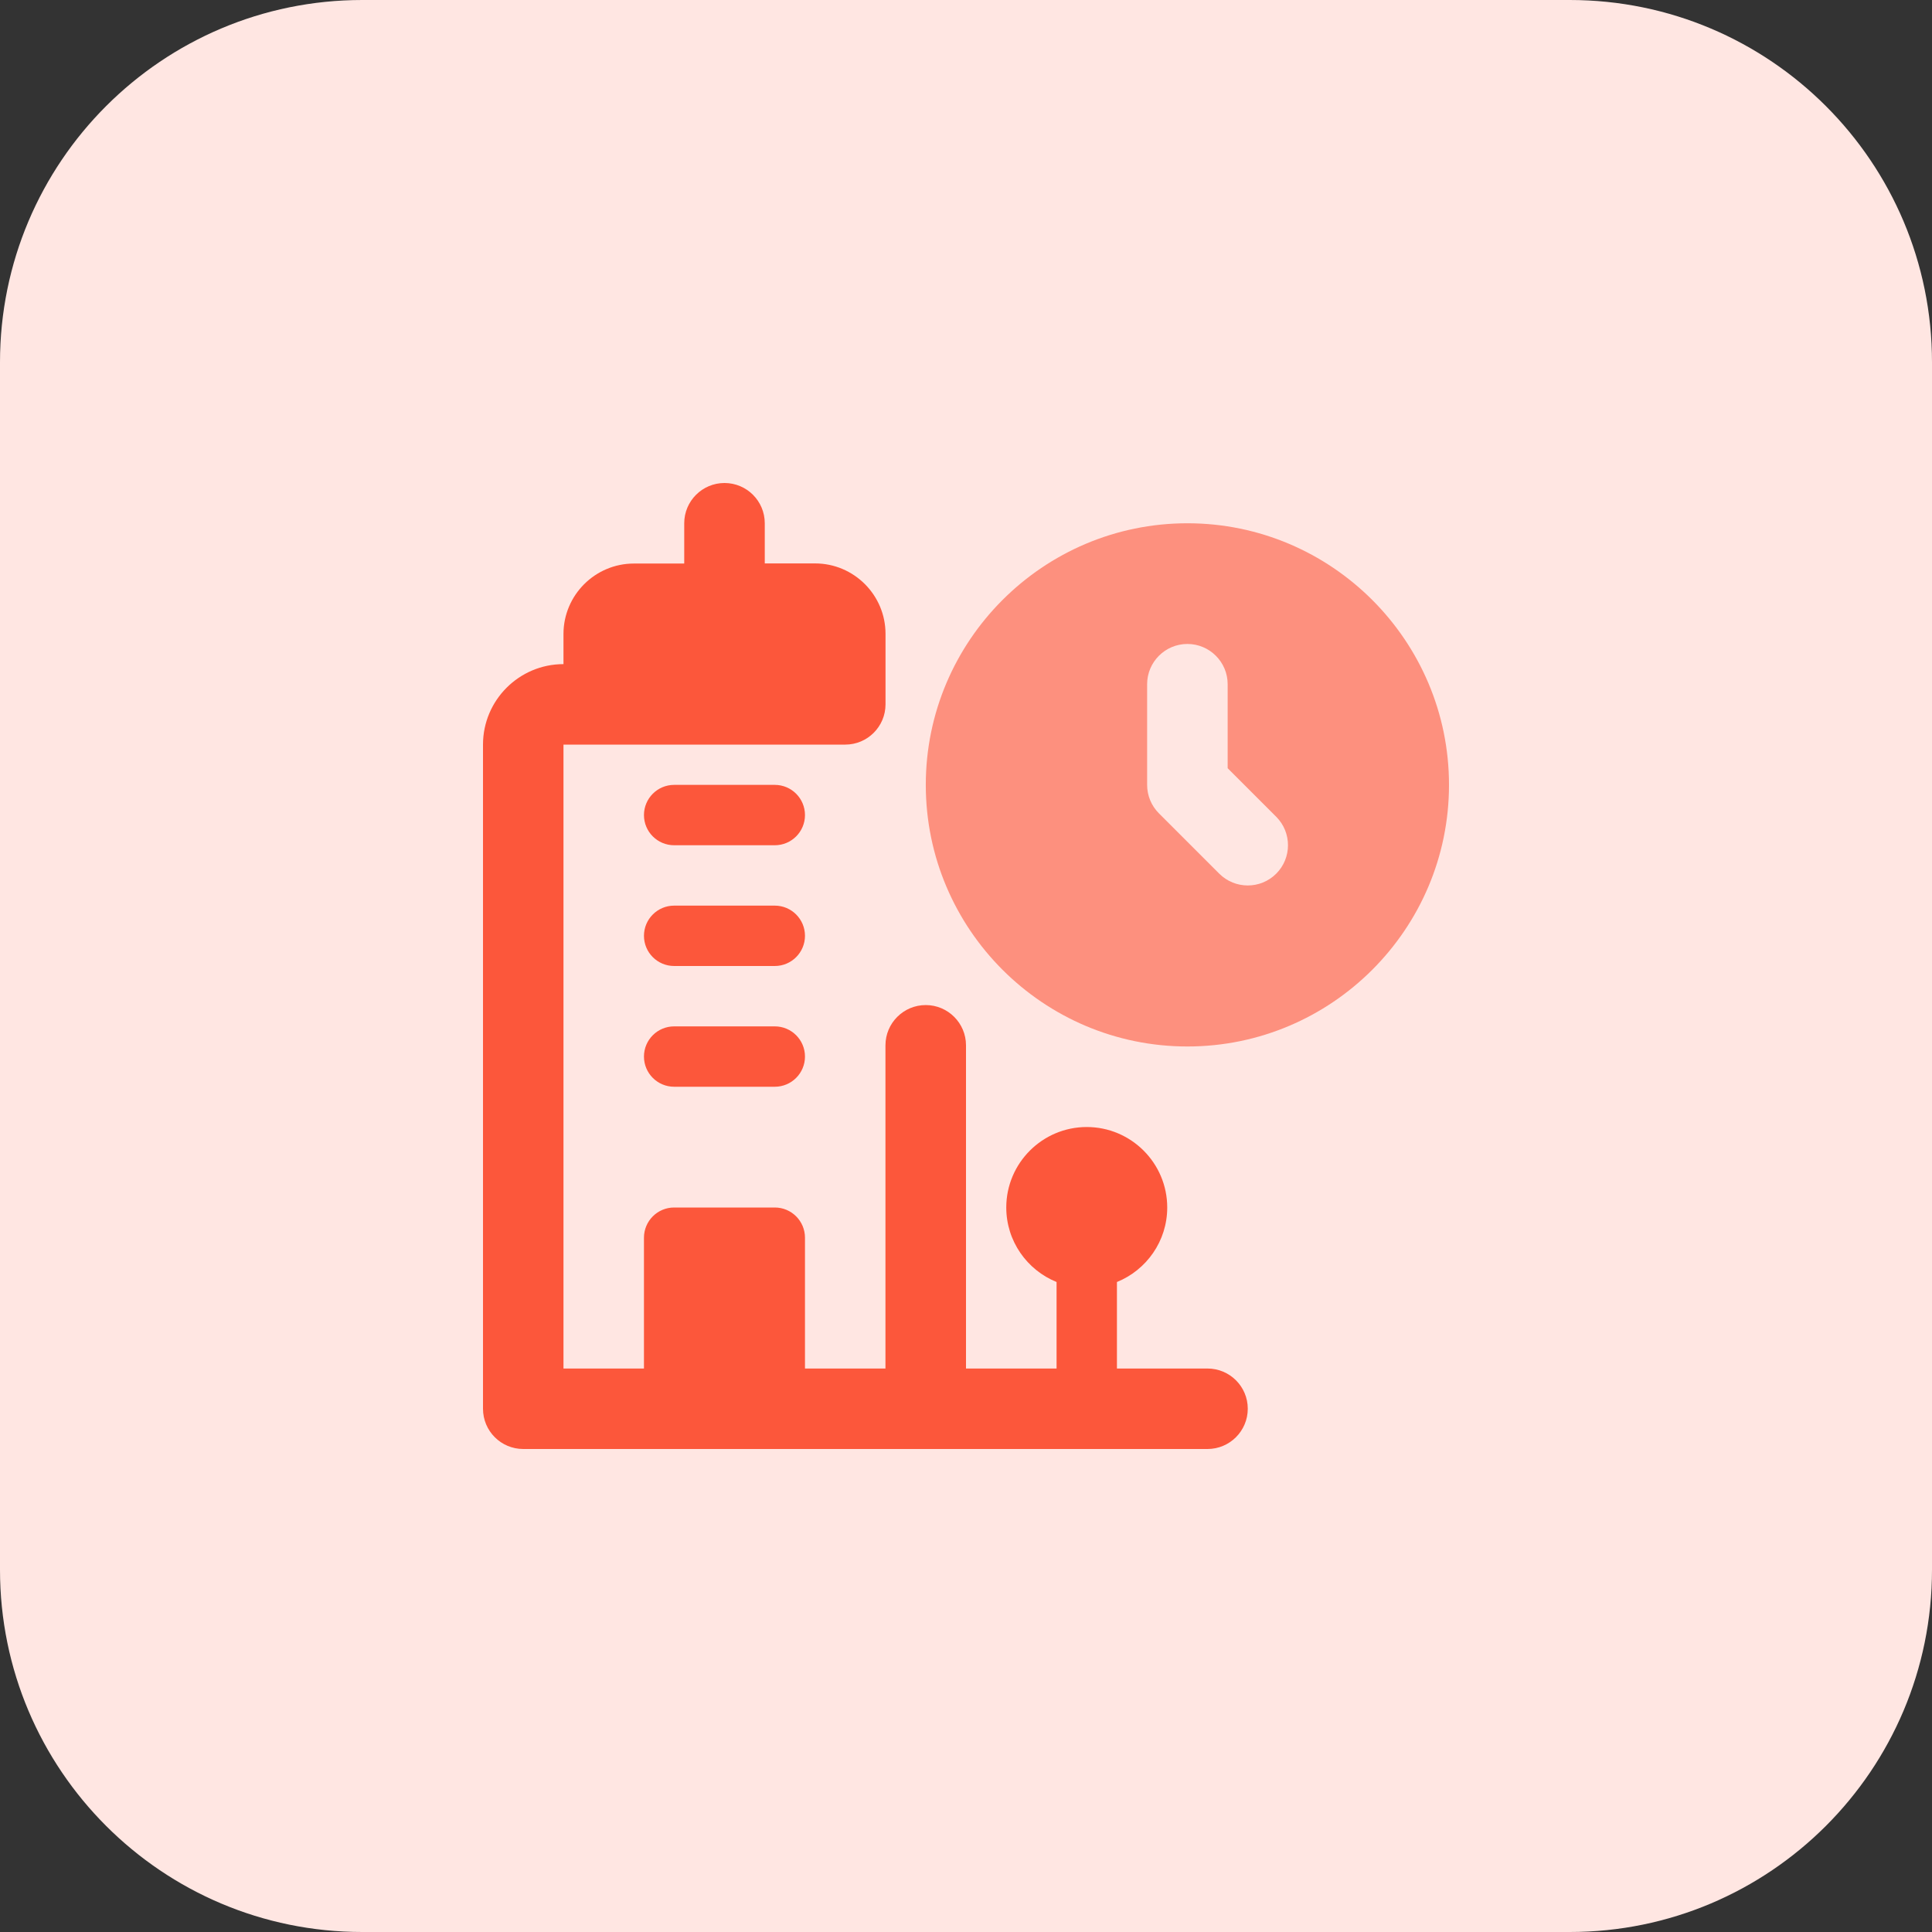
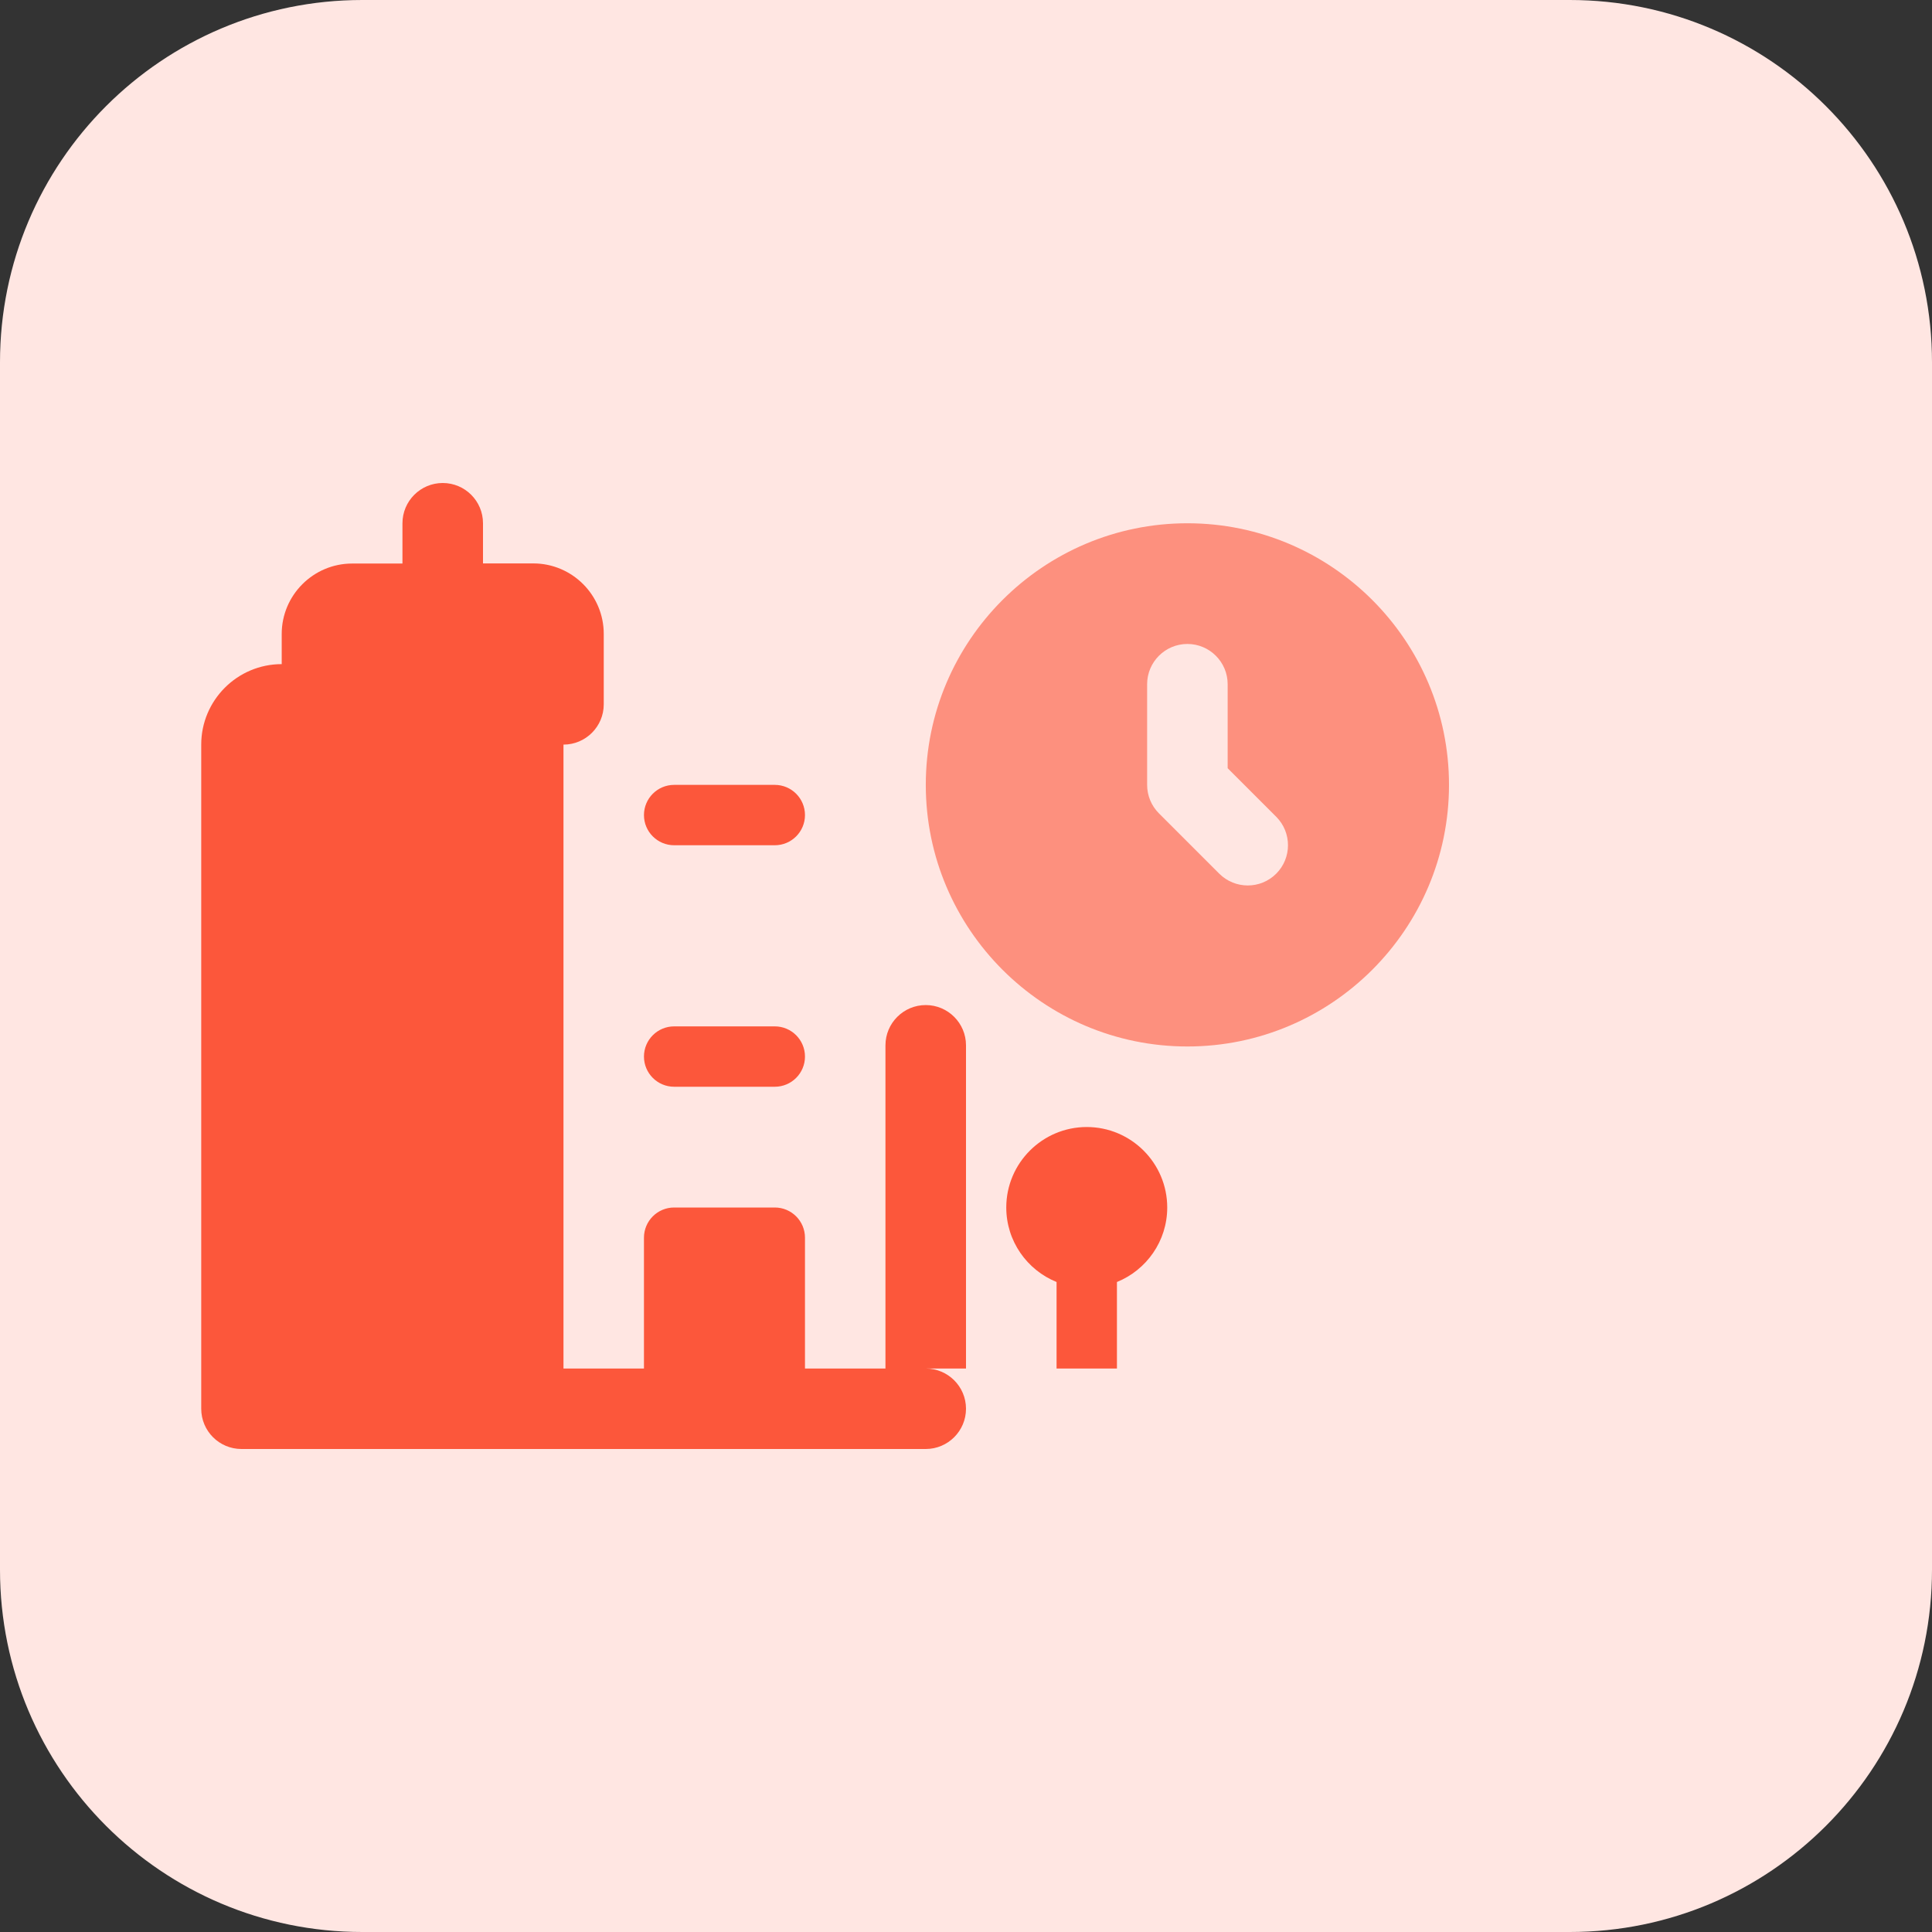
<svg xmlns="http://www.w3.org/2000/svg" id="bold" height="512" viewBox="0 0 32 32" width="512">
  <rect x="0" y="0" width="32" height="32" fill="#333333" stroke="none" />
  <path d="m26 32h-20c-3.314 0-6-2.686-6-6v-20c0-3.314 2.686-6 6-6h20c3.314 0 6 2.686 6 6v20c0 3.314-2.686 6-6 6z" fill="#ffe6e2" />
  <path d="m19.667 8.667c-2.389 0-4.333 1.944-4.333 4.333s1.944 4.333 4.333 4.333 4.333-1.944 4.333-4.333-1.944-4.333-4.333-4.333zm1.471 5.804c-.26.26-.682.26-.943 0l-1-1c-.125-.125-.195-.294-.195-.471v-1.667c0-.368.299-.667.667-.667s.667.299.667.667v1.391l.805.805c.259.26.259.682-.001.942z" fill="#fd907e" />
  <g fill="#fc573b">
-     <path d="m20 22.667h-1.5v-1.433c.488-.198.833-.676.833-1.234 0-.735-.598-1.333-1.333-1.333s-1.333.598-1.333 1.333c0 .558.345 1.036.833 1.234v1.433h-1.5v-5.353c0-.368-.299-.667-.667-.667s-.667.299-.667.667v5.353h-1.333v-2.167c0-.276-.224-.5-.5-.5h-1.667c-.276 0-.5.224-.5.5v2.167h-1.333v-10.334h4.667c.368 0 .667-.299.667-.667 0-.03 0-1.167 0-1.167 0-.643-.523-1.167-1.167-1.167h-.833v-.665c0-.369-.299-.667-.667-.667s-.667.299-.667.667v.667h-.833c-.643 0-1.167.523-1.167 1.167v.499c-.735 0-1.333.598-1.333 1.333v11c0 .369.298.667.667.667h11.333c.368 0 .667-.299.667-.667s-.299-.666-.667-.666z" />
+     <path d="m20 22.667h-1.5v-1.433c.488-.198.833-.676.833-1.234 0-.735-.598-1.333-1.333-1.333s-1.333.598-1.333 1.333c0 .558.345 1.036.833 1.234v1.433h-1.5v-5.353c0-.368-.299-.667-.667-.667s-.667.299-.667.667v5.353h-1.333v-2.167c0-.276-.224-.5-.5-.5h-1.667c-.276 0-.5.224-.5.5v2.167h-1.333v-10.334c.368 0 .667-.299.667-.667 0-.03 0-1.167 0-1.167 0-.643-.523-1.167-1.167-1.167h-.833v-.665c0-.369-.299-.667-.667-.667s-.667.299-.667.667v.667h-.833c-.643 0-1.167.523-1.167 1.167v.499c-.735 0-1.333.598-1.333 1.333v11c0 .369.298.667.667.667h11.333c.368 0 .667-.299.667-.667s-.299-.666-.667-.666z" />
    <path d="m12.833 17h-1.667c-.276 0-.5.224-.5.5s.224.5.5.5h1.667c.276 0 .5-.224.5-.5s-.224-.5-.5-.5z" />
    <path d="m12.833 13h-1.667c-.276 0-.5.224-.5.5s.224.5.5.5h1.667c.276 0 .5-.224.5-.5s-.224-.5-.5-.5z" />
-     <path d="m12.833 15h-1.667c-.276 0-.5.224-.5.5s.224.5.5.5h1.667c.276 0 .5-.224.5-.5s-.224-.5-.5-.5z" />
  </g>
</svg>